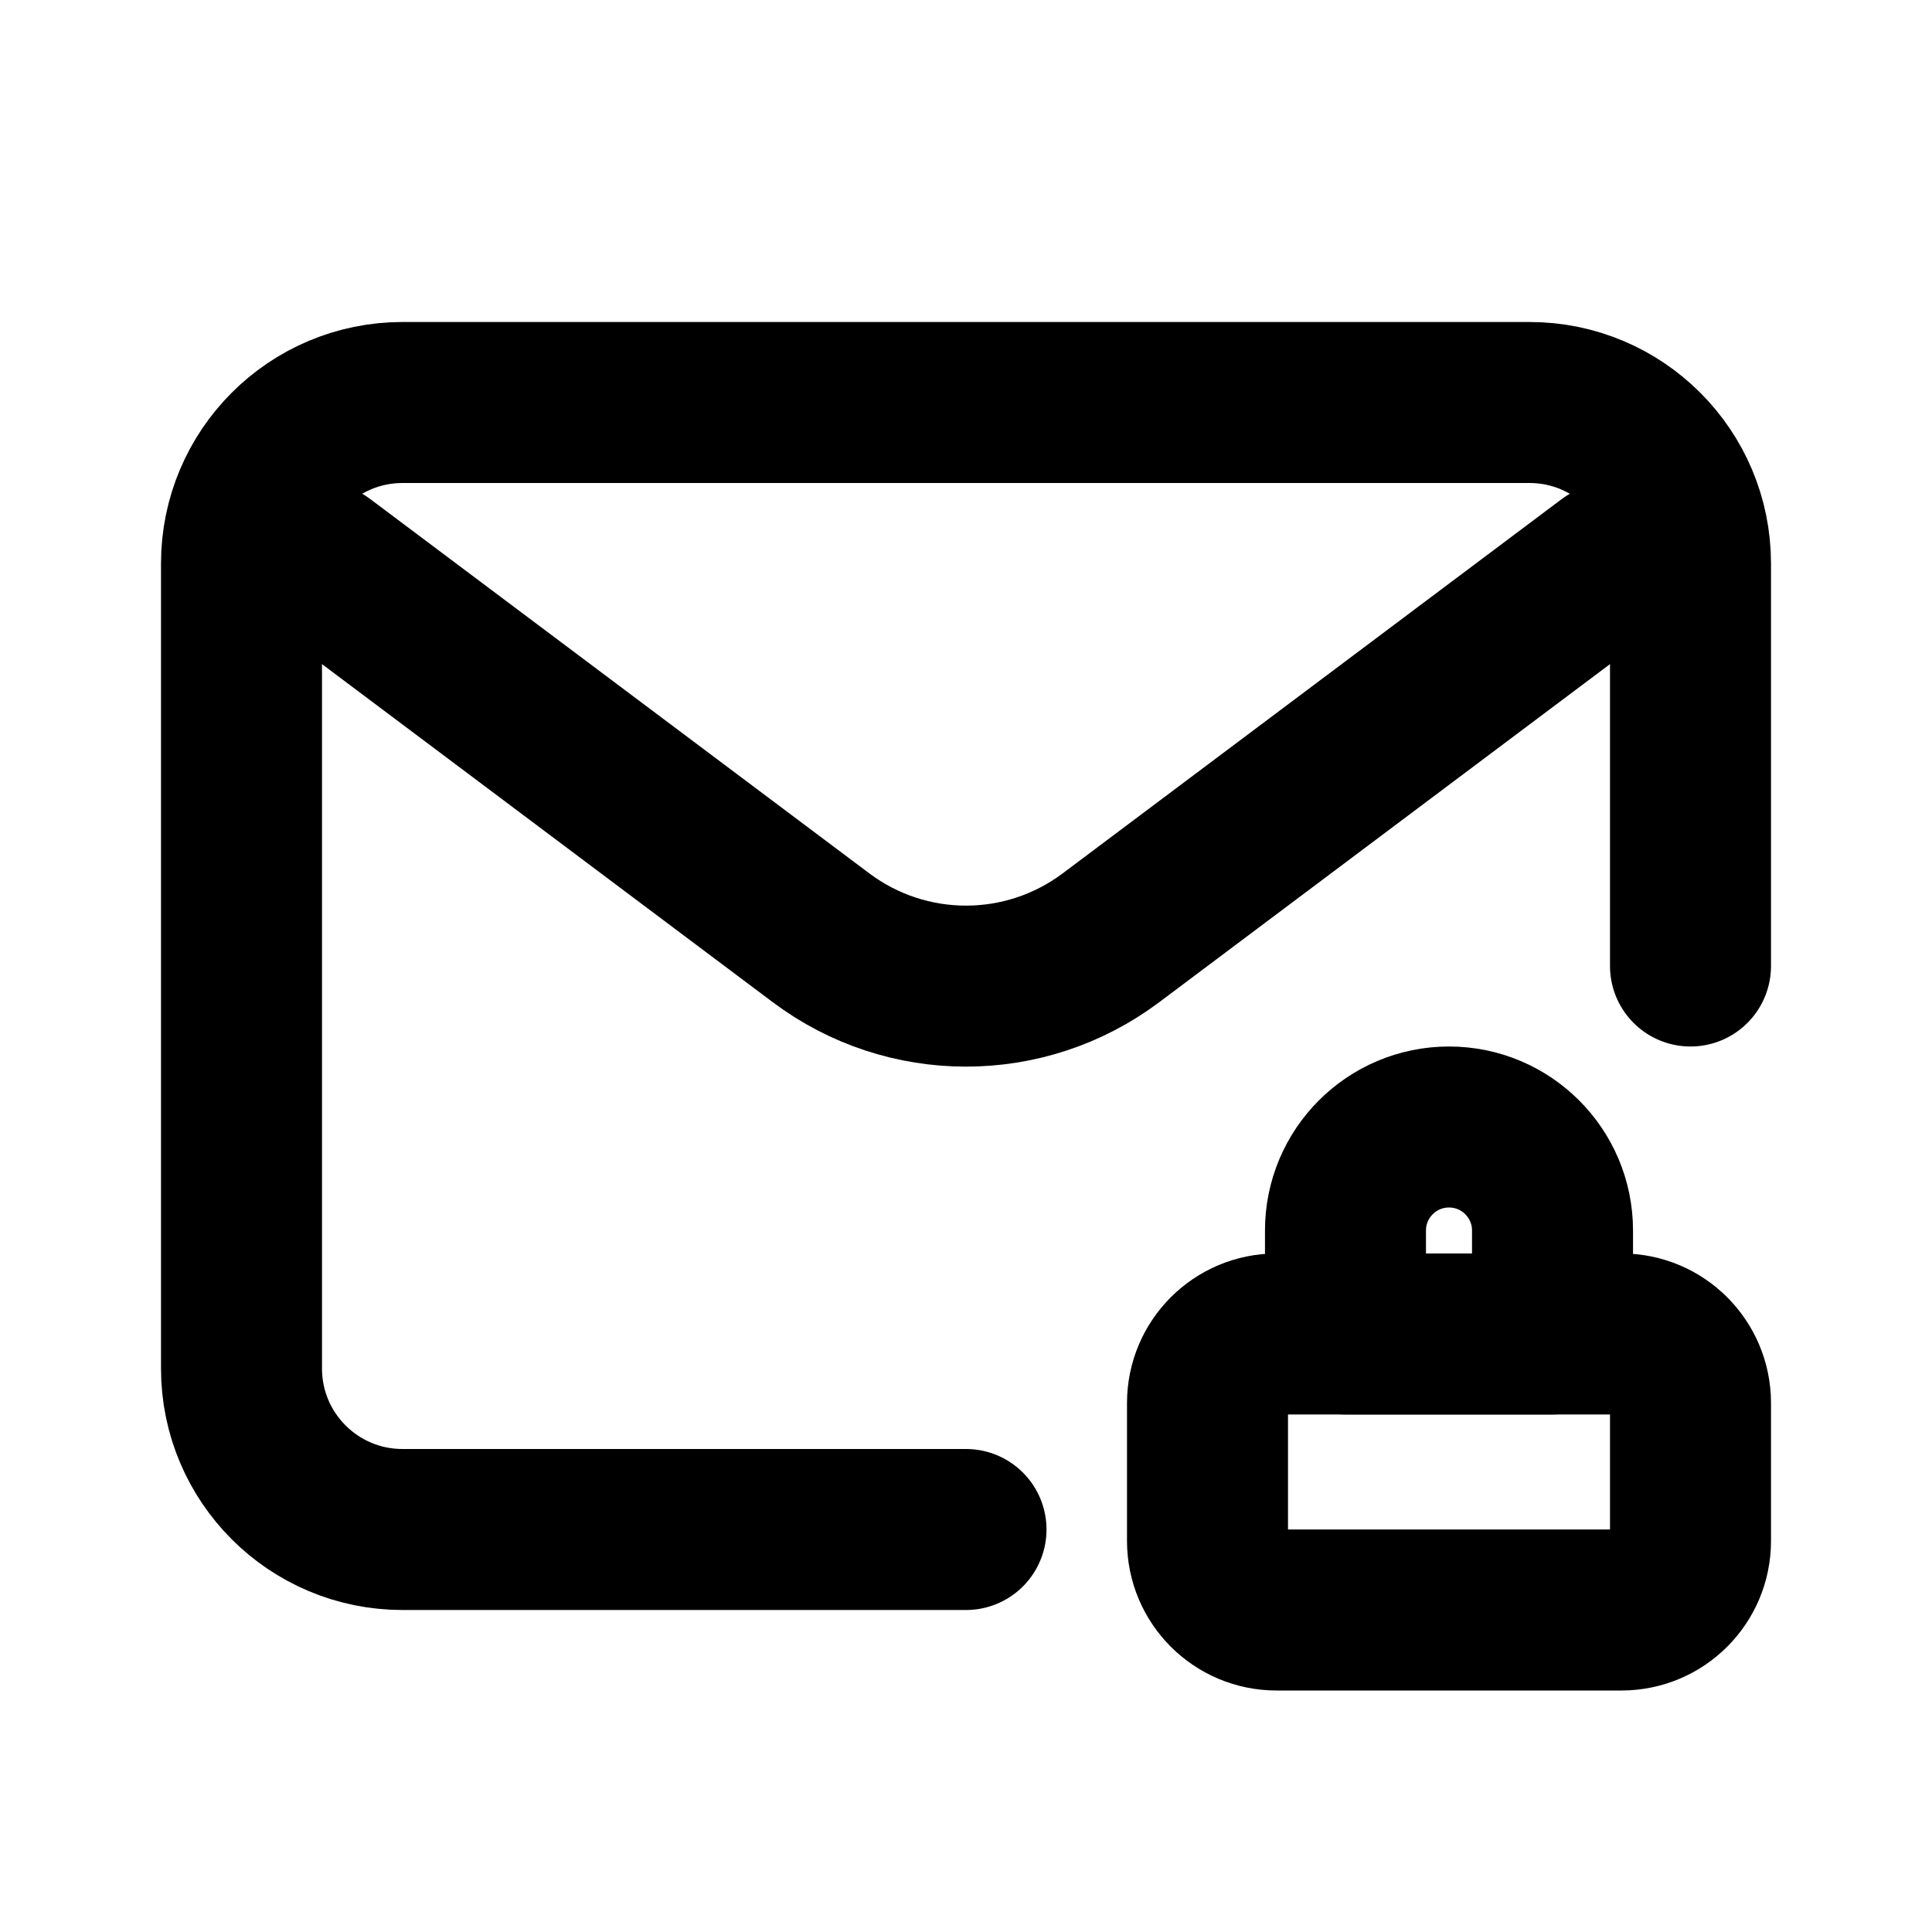
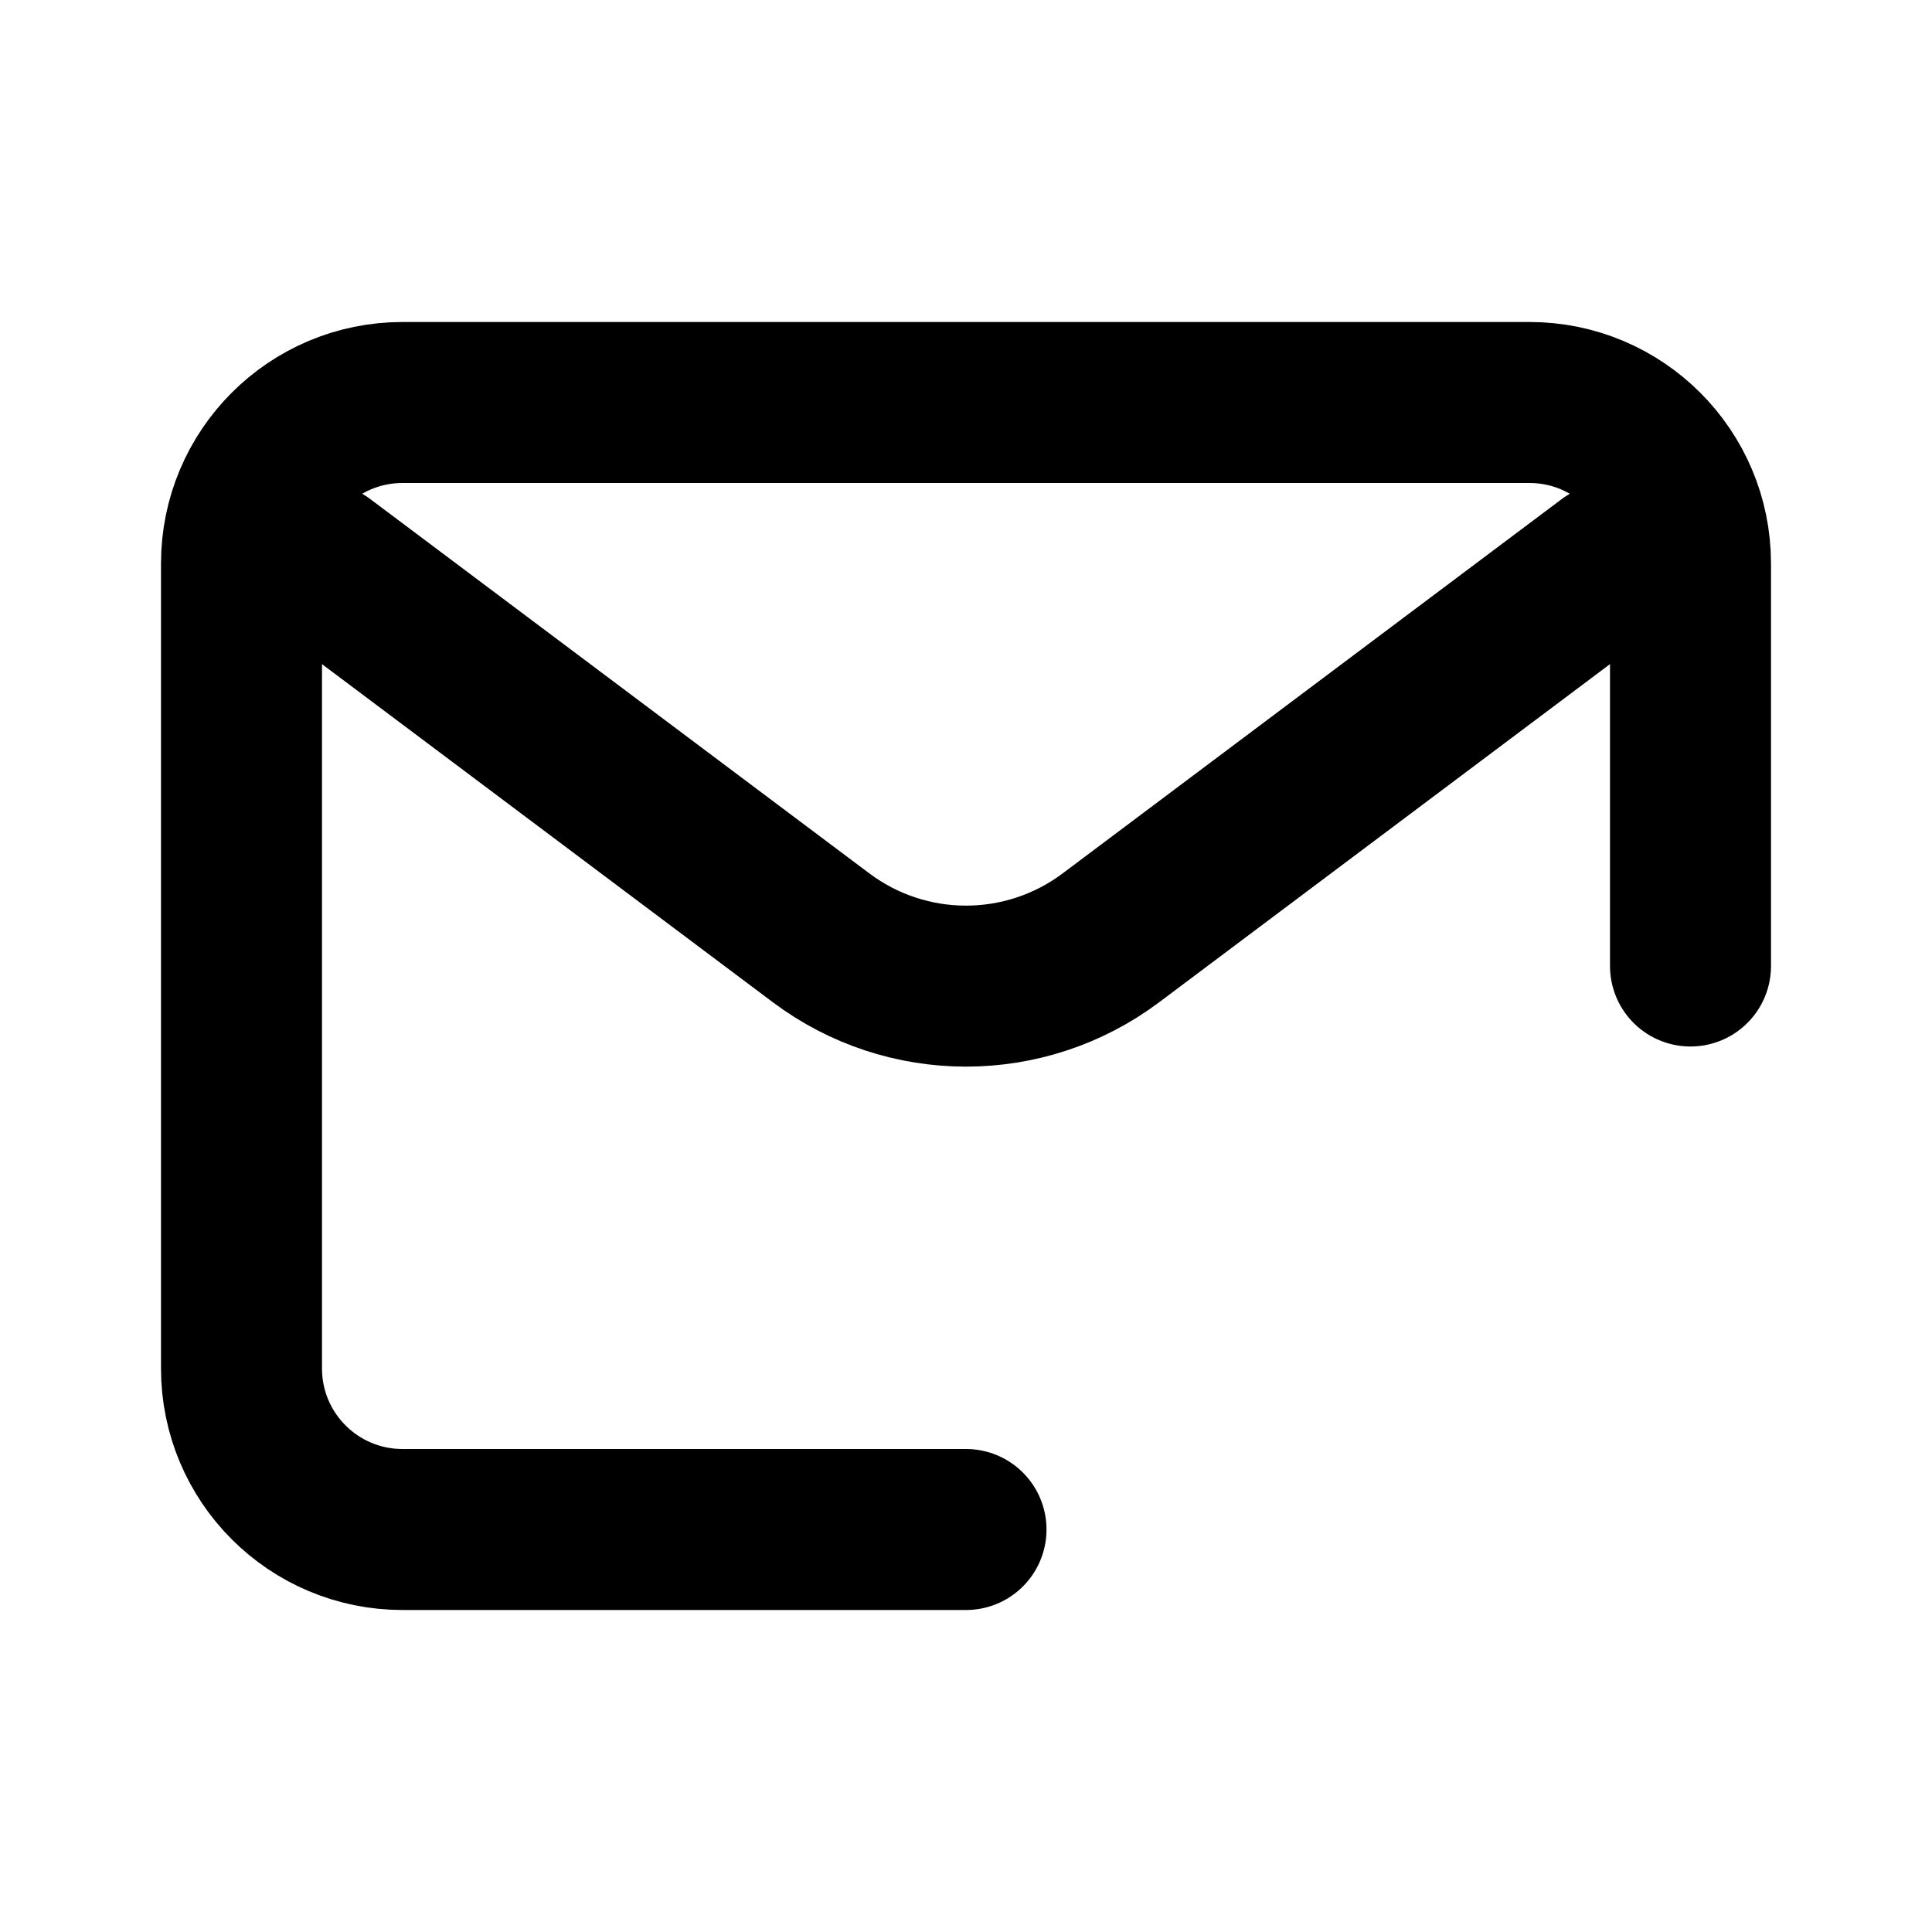
<svg xmlns="http://www.w3.org/2000/svg" width="800px" height="800px" viewBox="0 0 24 24" fill="none">
  <path d="M4 7L10.2 11.65C11.267 12.45 12.733 12.45 13.8 11.65L20 7" stroke="#000000" stroke-width="2" stroke-linecap="round" stroke-linejoin="round" />
  <path d="M12 19H5C3.895 19 3 18.105 3 17V7C3 5.895 3.895 5 5 5H19C20.105 5 21 5.895 21 7V12" stroke="#000000" stroke-width="2" stroke-linecap="round" />
-   <path d="M15 17.429C15 16.955 15.384 16.571 15.857 16.571H20.143C20.616 16.571 21 16.955 21 17.429V19.143C21 19.616 20.616 20 20.143 20H15.857C15.384 20 15 19.616 15 19.143V17.429Z" stroke="#000000" stroke-width="2" stroke-linecap="round" stroke-linejoin="round" />
-   <path d="M16.714 15.286C16.714 14.576 17.29 14 18 14C18.71 14 19.286 14.576 19.286 15.286V16.571H16.714V15.286Z" stroke="#000000" stroke-width="2" stroke-linecap="round" stroke-linejoin="round" />
</svg>